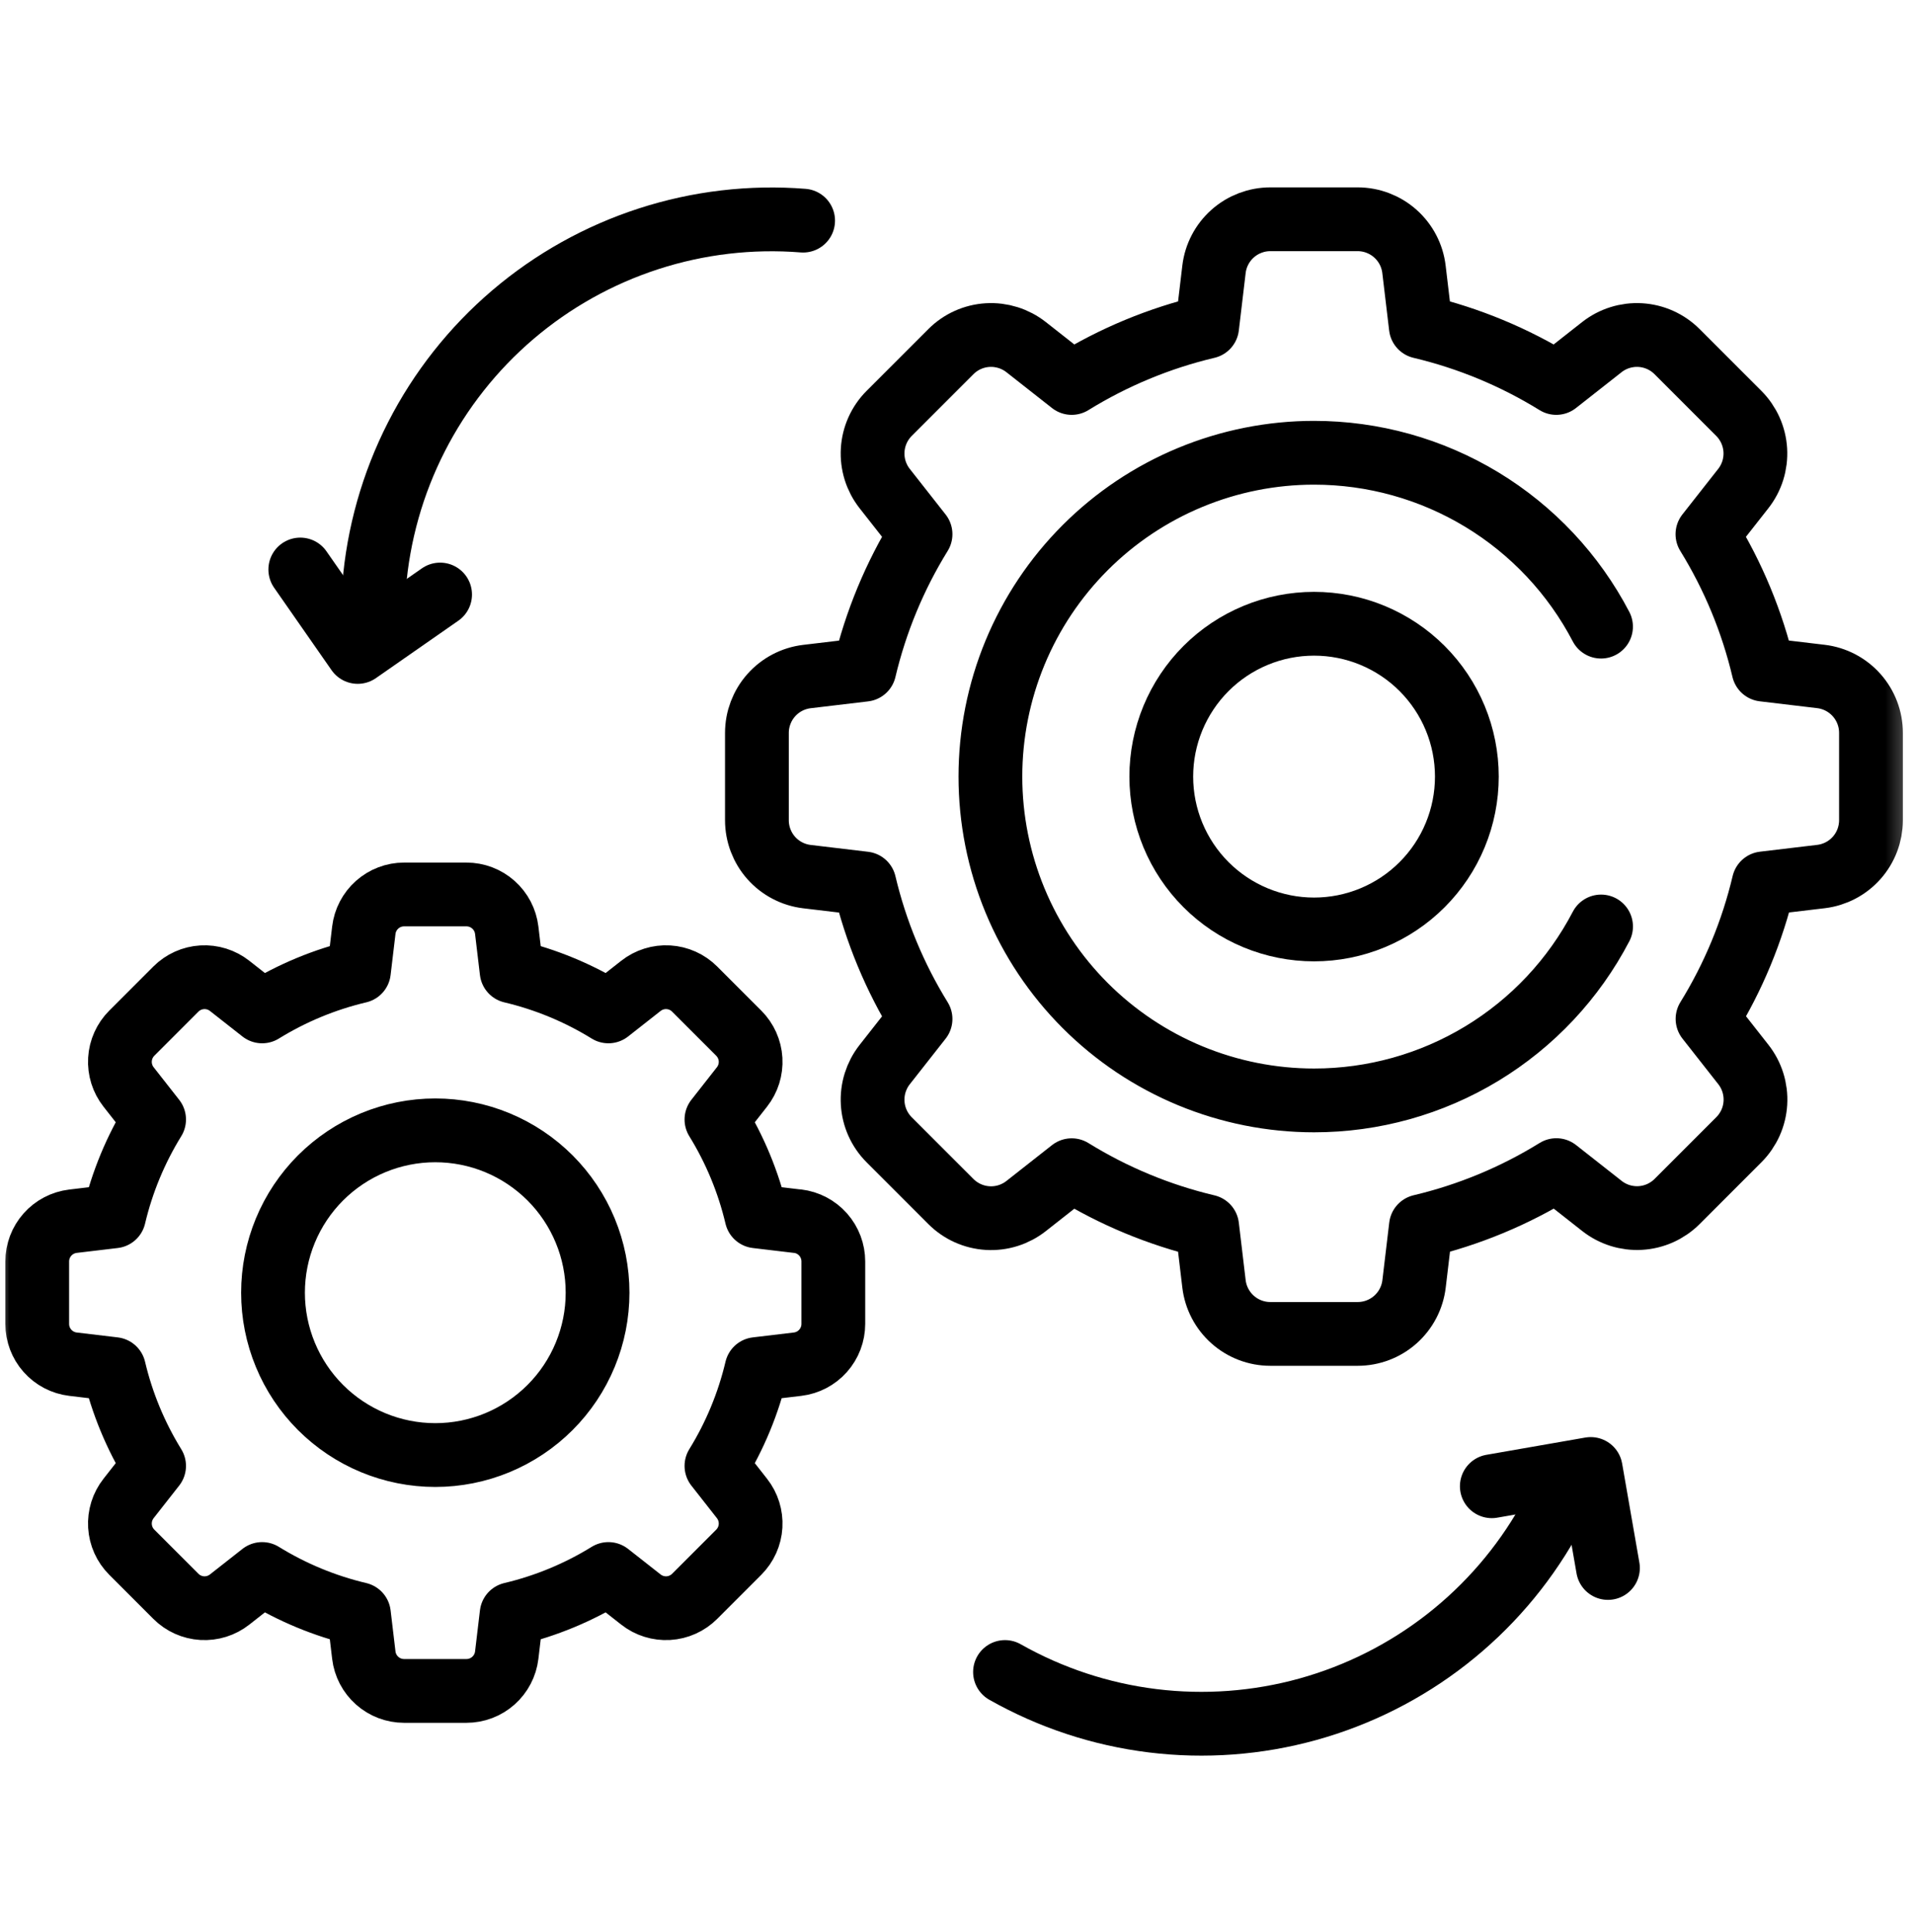
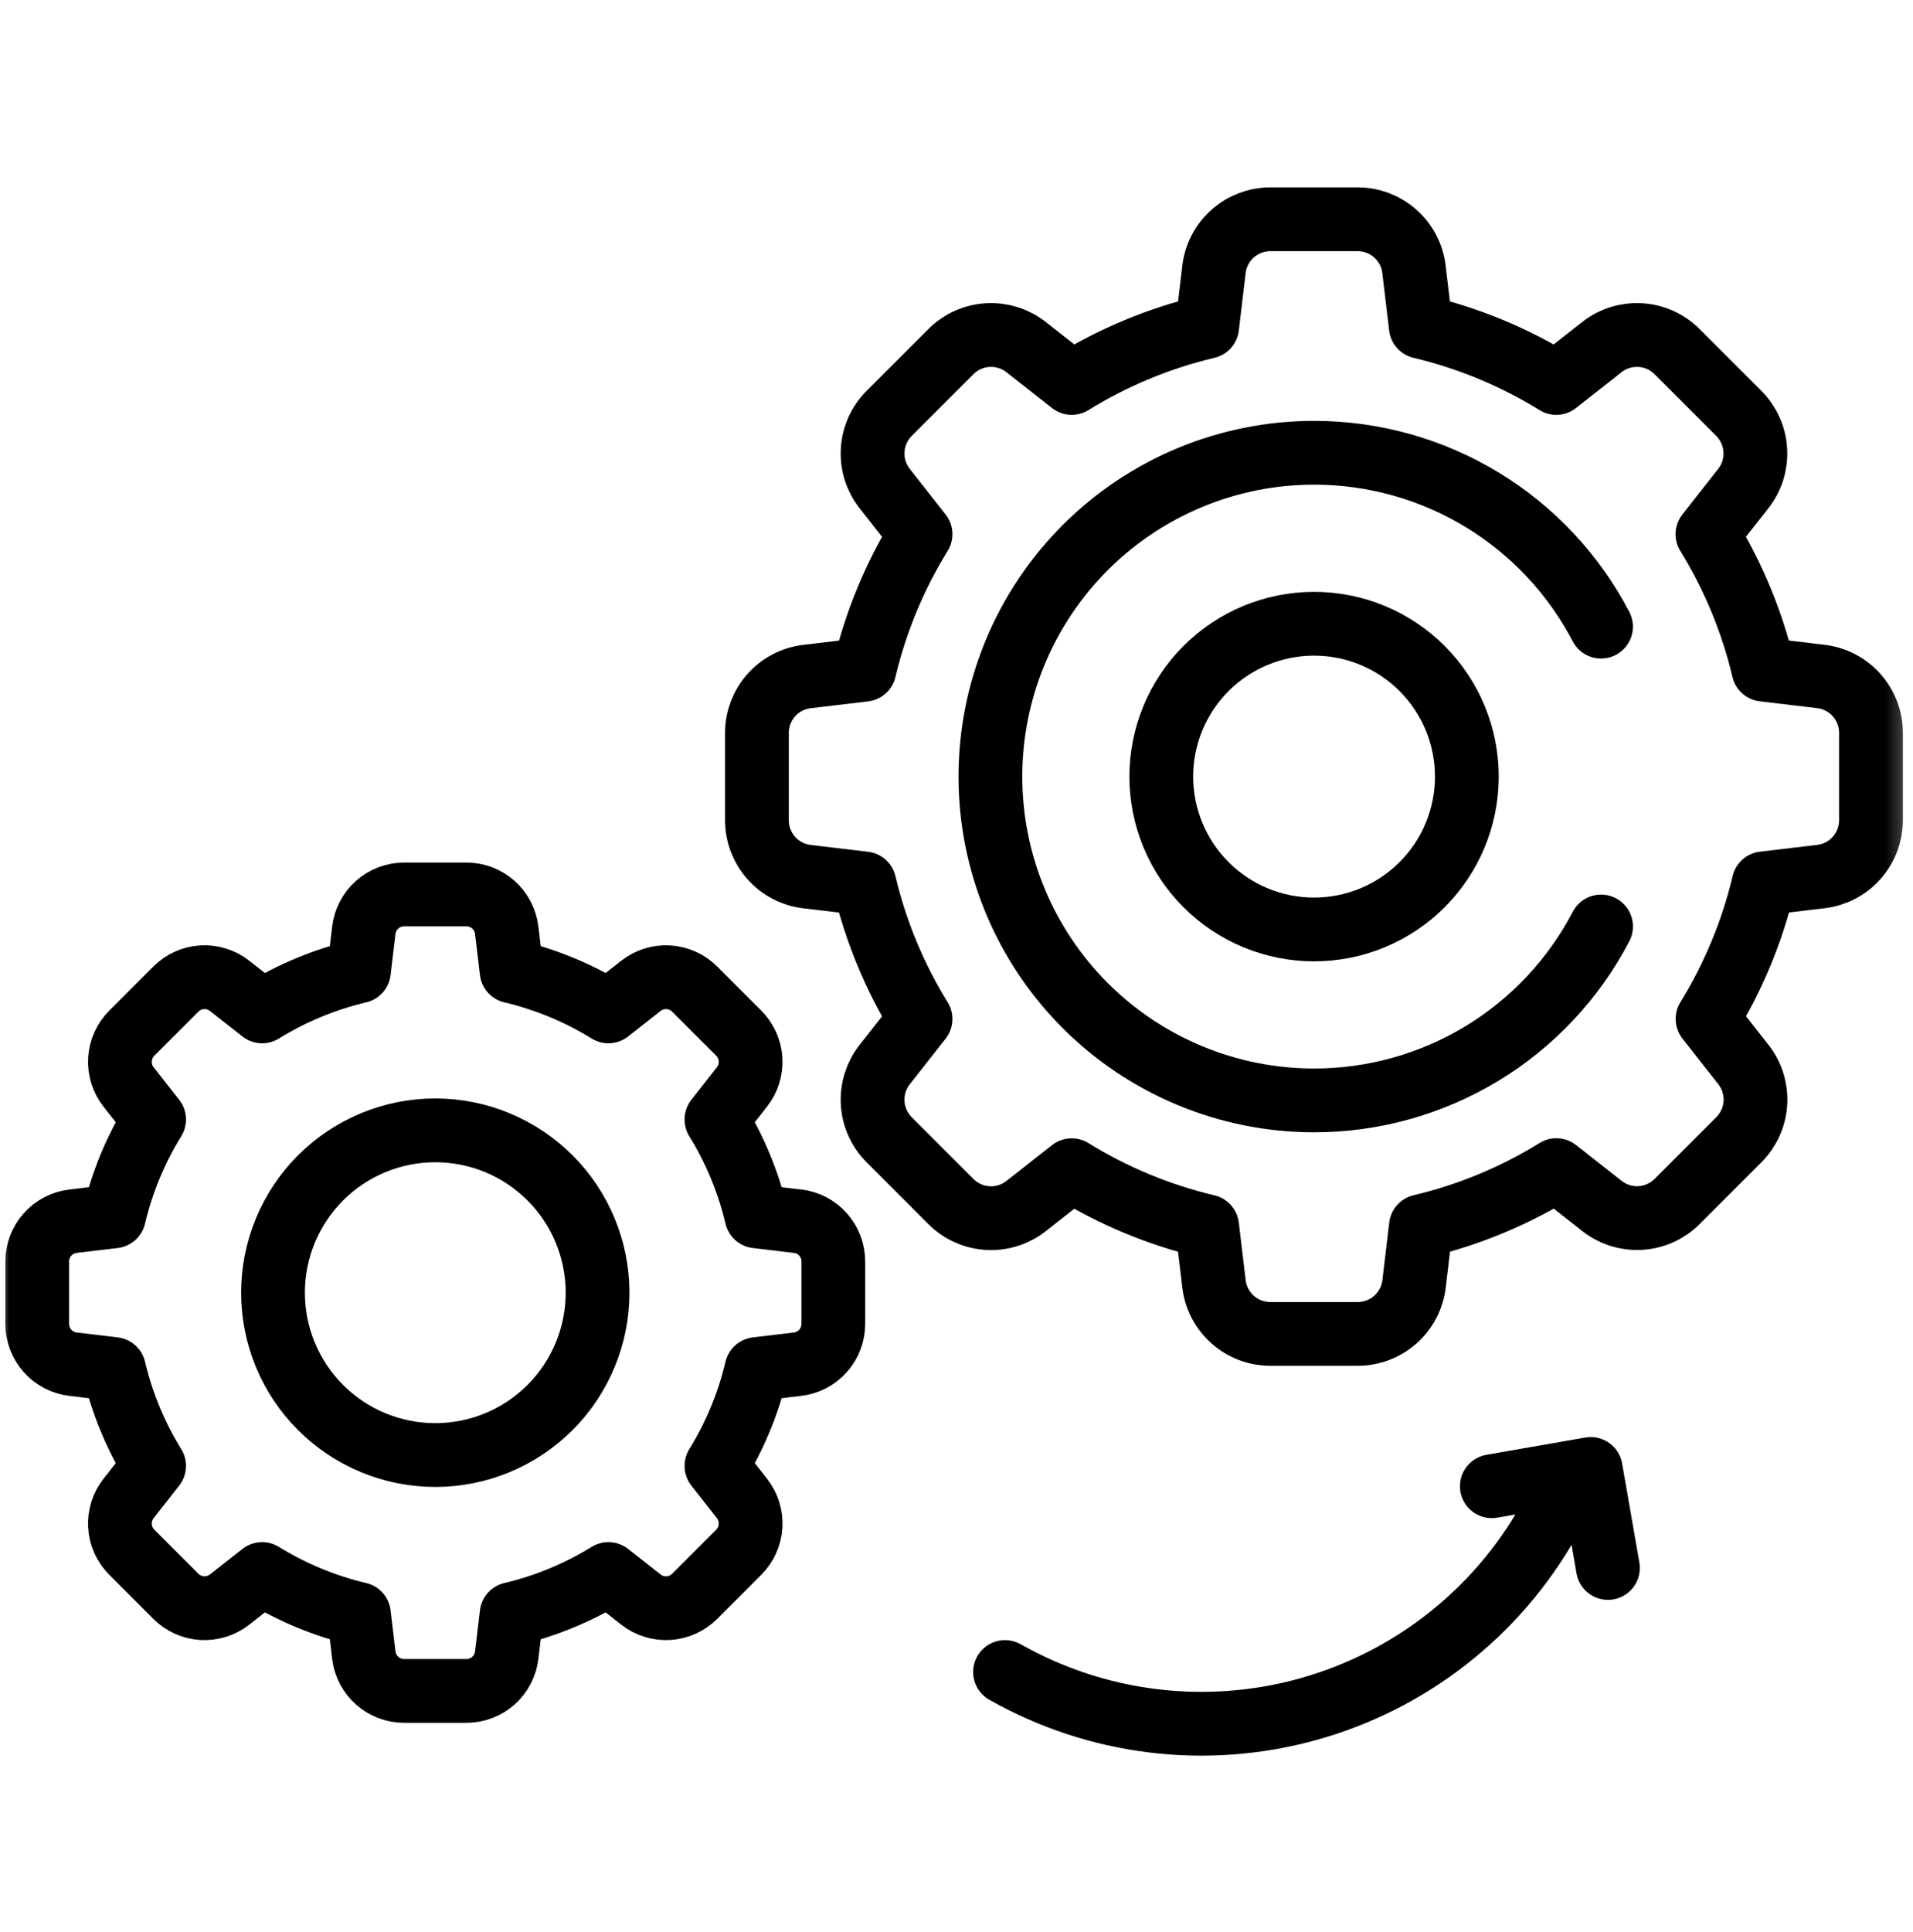
<svg xmlns="http://www.w3.org/2000/svg" width="105" height="106" viewBox="0 0 105 106" fill="none">
  <mask id="mask0_216_4928" style="mask-type:luminance" maskUnits="userSpaceOnUse" x="0" y="0" width="105" height="106">
    <path d="M0 0.939H104.743V105.682H0V0.939Z" fill="white" />
  </mask>
  <g mask="url(#mask0_216_4928)">
    <path d="M72.126 50.999C71.025 50.999 69.934 50.782 68.917 50.36C67.899 49.939 66.975 49.321 66.196 48.542C65.417 47.763 64.8 46.839 64.378 45.821C63.957 44.803 63.74 43.713 63.74 42.612C63.74 41.51 63.957 40.42 64.378 39.402C64.8 38.385 65.417 37.46 66.196 36.681C66.975 35.902 67.899 35.285 68.917 34.863C69.934 34.441 71.025 34.225 72.126 34.225C73.228 34.225 74.318 34.441 75.336 34.863C76.353 35.285 77.278 35.902 78.056 36.681C78.835 37.46 79.453 38.385 79.874 39.402C80.296 40.42 80.512 41.51 80.512 42.612C80.512 43.713 80.296 44.803 79.874 45.821C79.453 46.839 78.835 47.763 78.056 48.542C77.278 49.321 76.353 49.939 75.336 50.36C74.318 50.782 73.228 50.999 72.126 50.999Z" stroke="black" stroke-width="3.5" stroke-miterlimit="10" stroke-linecap="round" stroke-linejoin="round" />
    <path d="M87.879 50.836C86.376 53.715 84.114 56.126 81.336 57.809C78.559 59.491 75.374 60.38 72.127 60.379C69.794 60.379 67.483 59.919 65.328 59.026C63.172 58.133 61.214 56.825 59.564 55.175C57.914 53.525 56.606 51.566 55.713 49.41C54.82 47.255 54.361 44.944 54.361 42.611C54.361 40.278 54.82 37.968 55.713 35.812C56.606 33.656 57.914 31.698 59.564 30.048C61.214 28.398 63.172 27.089 65.328 26.196C67.483 25.303 69.794 24.843 72.127 24.843C75.373 24.843 78.558 25.731 81.335 27.413C84.111 29.095 86.374 31.506 87.877 34.383M77.615 70.439L77.99 67.287C80.617 66.665 83.128 65.624 85.425 64.204L87.925 66.169C88.524 66.641 89.275 66.876 90.036 66.831C90.797 66.786 91.515 66.463 92.054 65.924L95.442 62.536C95.981 61.997 96.304 61.279 96.349 60.518C96.394 59.757 96.159 59.005 95.687 58.406L93.722 55.906C95.141 53.609 96.181 51.098 96.804 48.47L99.956 48.095C100.71 48.003 101.404 47.639 101.908 47.071C102.412 46.503 102.691 45.771 102.693 45.011V40.211C102.693 39.449 102.413 38.713 101.907 38.143C101.401 37.573 100.703 37.208 99.946 37.118L96.794 36.743C96.173 34.117 95.134 31.608 93.717 29.311L95.682 26.811C96.154 26.212 96.389 25.461 96.344 24.7C96.299 23.939 95.976 23.22 95.437 22.681L92.049 19.293C91.51 18.754 90.792 18.431 90.031 18.386C89.27 18.341 88.519 18.577 87.92 19.048L85.42 21.013C83.123 19.594 80.612 18.553 77.985 17.93L77.61 14.778C77.52 14.021 77.155 13.323 76.585 12.817C76.015 12.311 75.279 12.031 74.517 12.031H69.726C68.963 12.031 68.228 12.311 67.658 12.817C67.088 13.323 66.723 14.021 66.633 14.778L66.258 17.93C63.63 18.553 61.12 19.594 58.823 21.013L56.323 19.048C55.724 18.577 54.973 18.341 54.212 18.386C53.451 18.431 52.733 18.754 52.194 19.293L48.806 22.681C48.267 23.22 47.944 23.939 47.899 24.7C47.854 25.461 48.089 26.212 48.561 26.811L50.526 29.311C49.107 31.609 48.066 34.12 47.444 36.747L44.292 37.122C43.535 37.212 42.837 37.577 42.331 38.147C41.825 38.717 41.545 39.453 41.545 40.215V45.007C41.545 45.77 41.825 46.505 42.331 47.076C42.837 47.646 43.535 48.01 44.292 48.1L47.444 48.475C48.066 51.103 49.107 53.614 50.526 55.911L48.561 58.411C48.089 59.01 47.854 59.762 47.899 60.523C47.944 61.284 48.267 62.002 48.806 62.541L52.194 65.929C52.733 66.468 53.451 66.791 54.212 66.836C54.973 66.882 55.724 66.646 56.323 66.174L58.823 64.209C61.12 65.629 63.63 66.67 66.258 67.292L66.633 70.444C66.723 71.201 67.088 71.899 67.658 72.405C68.228 72.912 68.963 73.191 69.726 73.191H74.517C75.281 73.192 76.019 72.912 76.59 72.405C77.161 71.898 77.526 71.198 77.615 70.439Z" stroke="black" stroke-width="3.5" stroke-miterlimit="10" stroke-linecap="round" stroke-linejoin="round" />
    <path d="M23.892 79.838C22.722 79.838 21.564 79.608 20.483 79.16C19.402 78.712 18.421 78.056 17.593 77.229C16.766 76.402 16.11 75.42 15.663 74.339C15.215 73.258 14.985 72.1 14.985 70.93C14.985 69.76 15.215 68.602 15.663 67.521C16.11 66.441 16.766 65.459 17.593 64.631C18.421 63.804 19.402 63.148 20.483 62.7C21.564 62.252 22.722 62.022 23.892 62.022C25.062 62.022 26.22 62.252 27.301 62.7C28.381 63.148 29.363 63.804 30.191 64.631C31.018 65.459 31.674 66.441 32.121 67.521C32.569 68.602 32.799 69.76 32.799 70.93C32.799 72.1 32.569 73.258 32.121 74.339C31.674 75.42 31.018 76.402 30.191 77.229C29.363 78.056 28.381 78.712 27.301 79.16C26.22 79.608 25.062 79.838 23.892 79.838ZM43.776 67.008L41.524 66.74C41.08 64.862 40.337 63.068 39.324 61.426L40.724 59.642C41.061 59.214 41.229 58.677 41.197 58.133C41.165 57.59 40.934 57.076 40.549 56.691L38.128 54.27C37.743 53.885 37.23 53.654 36.686 53.622C36.142 53.589 35.605 53.758 35.177 54.095L33.394 55.495C31.752 54.482 29.958 53.739 28.081 53.295L27.813 51.042C27.749 50.501 27.488 50.003 27.081 49.641C26.674 49.279 26.148 49.079 25.603 49.079H22.179C21.634 49.079 21.108 49.279 20.701 49.641C20.294 50.003 20.033 50.501 19.969 51.042L19.701 53.295C17.824 53.739 16.03 54.482 14.388 55.495L12.605 54.095C12.177 53.758 11.64 53.59 11.096 53.622C10.552 53.654 10.039 53.885 9.654 54.27L7.233 56.691C6.848 57.077 6.617 57.59 6.585 58.133C6.553 58.677 6.721 59.214 7.058 59.642L8.458 61.426C7.445 63.068 6.702 64.862 6.258 66.74L4.006 67.008C3.465 67.073 2.966 67.333 2.605 67.74C2.243 68.147 2.043 68.673 2.043 69.218V72.642C2.043 73.187 2.243 73.713 2.605 74.12C2.966 74.527 3.465 74.788 4.006 74.852L6.258 75.12C6.702 76.998 7.445 78.792 8.458 80.434L7.058 82.218C6.721 82.646 6.553 83.183 6.585 83.727C6.617 84.271 6.848 84.784 7.233 85.169L9.654 87.59C10.039 87.975 10.552 88.206 11.096 88.238C11.64 88.27 12.177 88.102 12.605 87.765L14.388 86.365C16.03 87.378 17.824 88.121 19.701 88.565L19.969 90.817C20.033 91.358 20.294 91.857 20.701 92.218C21.108 92.58 21.634 92.78 22.179 92.78H25.603C26.148 92.78 26.674 92.58 27.081 92.218C27.488 91.857 27.749 91.358 27.813 90.817L28.081 88.565C29.958 88.121 31.752 87.378 33.394 86.365L35.177 87.765C35.605 88.102 36.142 88.27 36.686 88.238C37.23 88.206 37.743 87.975 38.128 87.59L40.549 85.169C40.934 84.784 41.165 84.271 41.197 83.727C41.229 83.183 41.061 82.646 40.724 82.218L39.324 80.434C40.337 78.792 41.08 76.998 41.524 75.12L43.776 74.852C44.317 74.788 44.816 74.527 45.177 74.12C45.539 73.713 45.739 73.187 45.739 72.642V69.218C45.74 68.673 45.54 68.146 45.179 67.738C44.817 67.33 44.318 67.069 43.776 67.004V67.008Z" stroke="black" stroke-width="3.5" stroke-miterlimit="10" stroke-linecap="round" stroke-linejoin="round" />
    <path d="M84.984 83.478C83.569 85.978 81.675 88.176 79.41 89.945C77.145 91.714 74.554 93.019 71.785 93.787C69.016 94.554 66.122 94.769 63.27 94.418C60.418 94.067 57.663 93.157 55.162 91.742" stroke="black" stroke-width="3.5" stroke-miterlimit="10" stroke-linecap="round" stroke-linejoin="round" />
    <path d="M81.882 81.55L87.311 80.603L88.257 86.034" stroke="black" stroke-width="3.5" stroke-miterlimit="10" stroke-linecap="round" stroke-linejoin="round" />
-     <path d="M20.532 32.183C20.76 29.319 21.55 26.527 22.857 23.968C24.164 21.408 25.962 19.131 28.149 17.267C30.336 15.403 32.868 13.988 35.602 13.102C38.336 12.216 41.218 11.878 44.082 12.106" stroke="black" stroke-width="3.5" stroke-miterlimit="10" stroke-linecap="round" stroke-linejoin="round" />
-     <path d="M24.156 32.622L19.634 35.772L16.482 31.249" stroke="black" stroke-width="3.5" stroke-miterlimit="10" stroke-linecap="round" stroke-linejoin="round" />
  </g>
</svg>